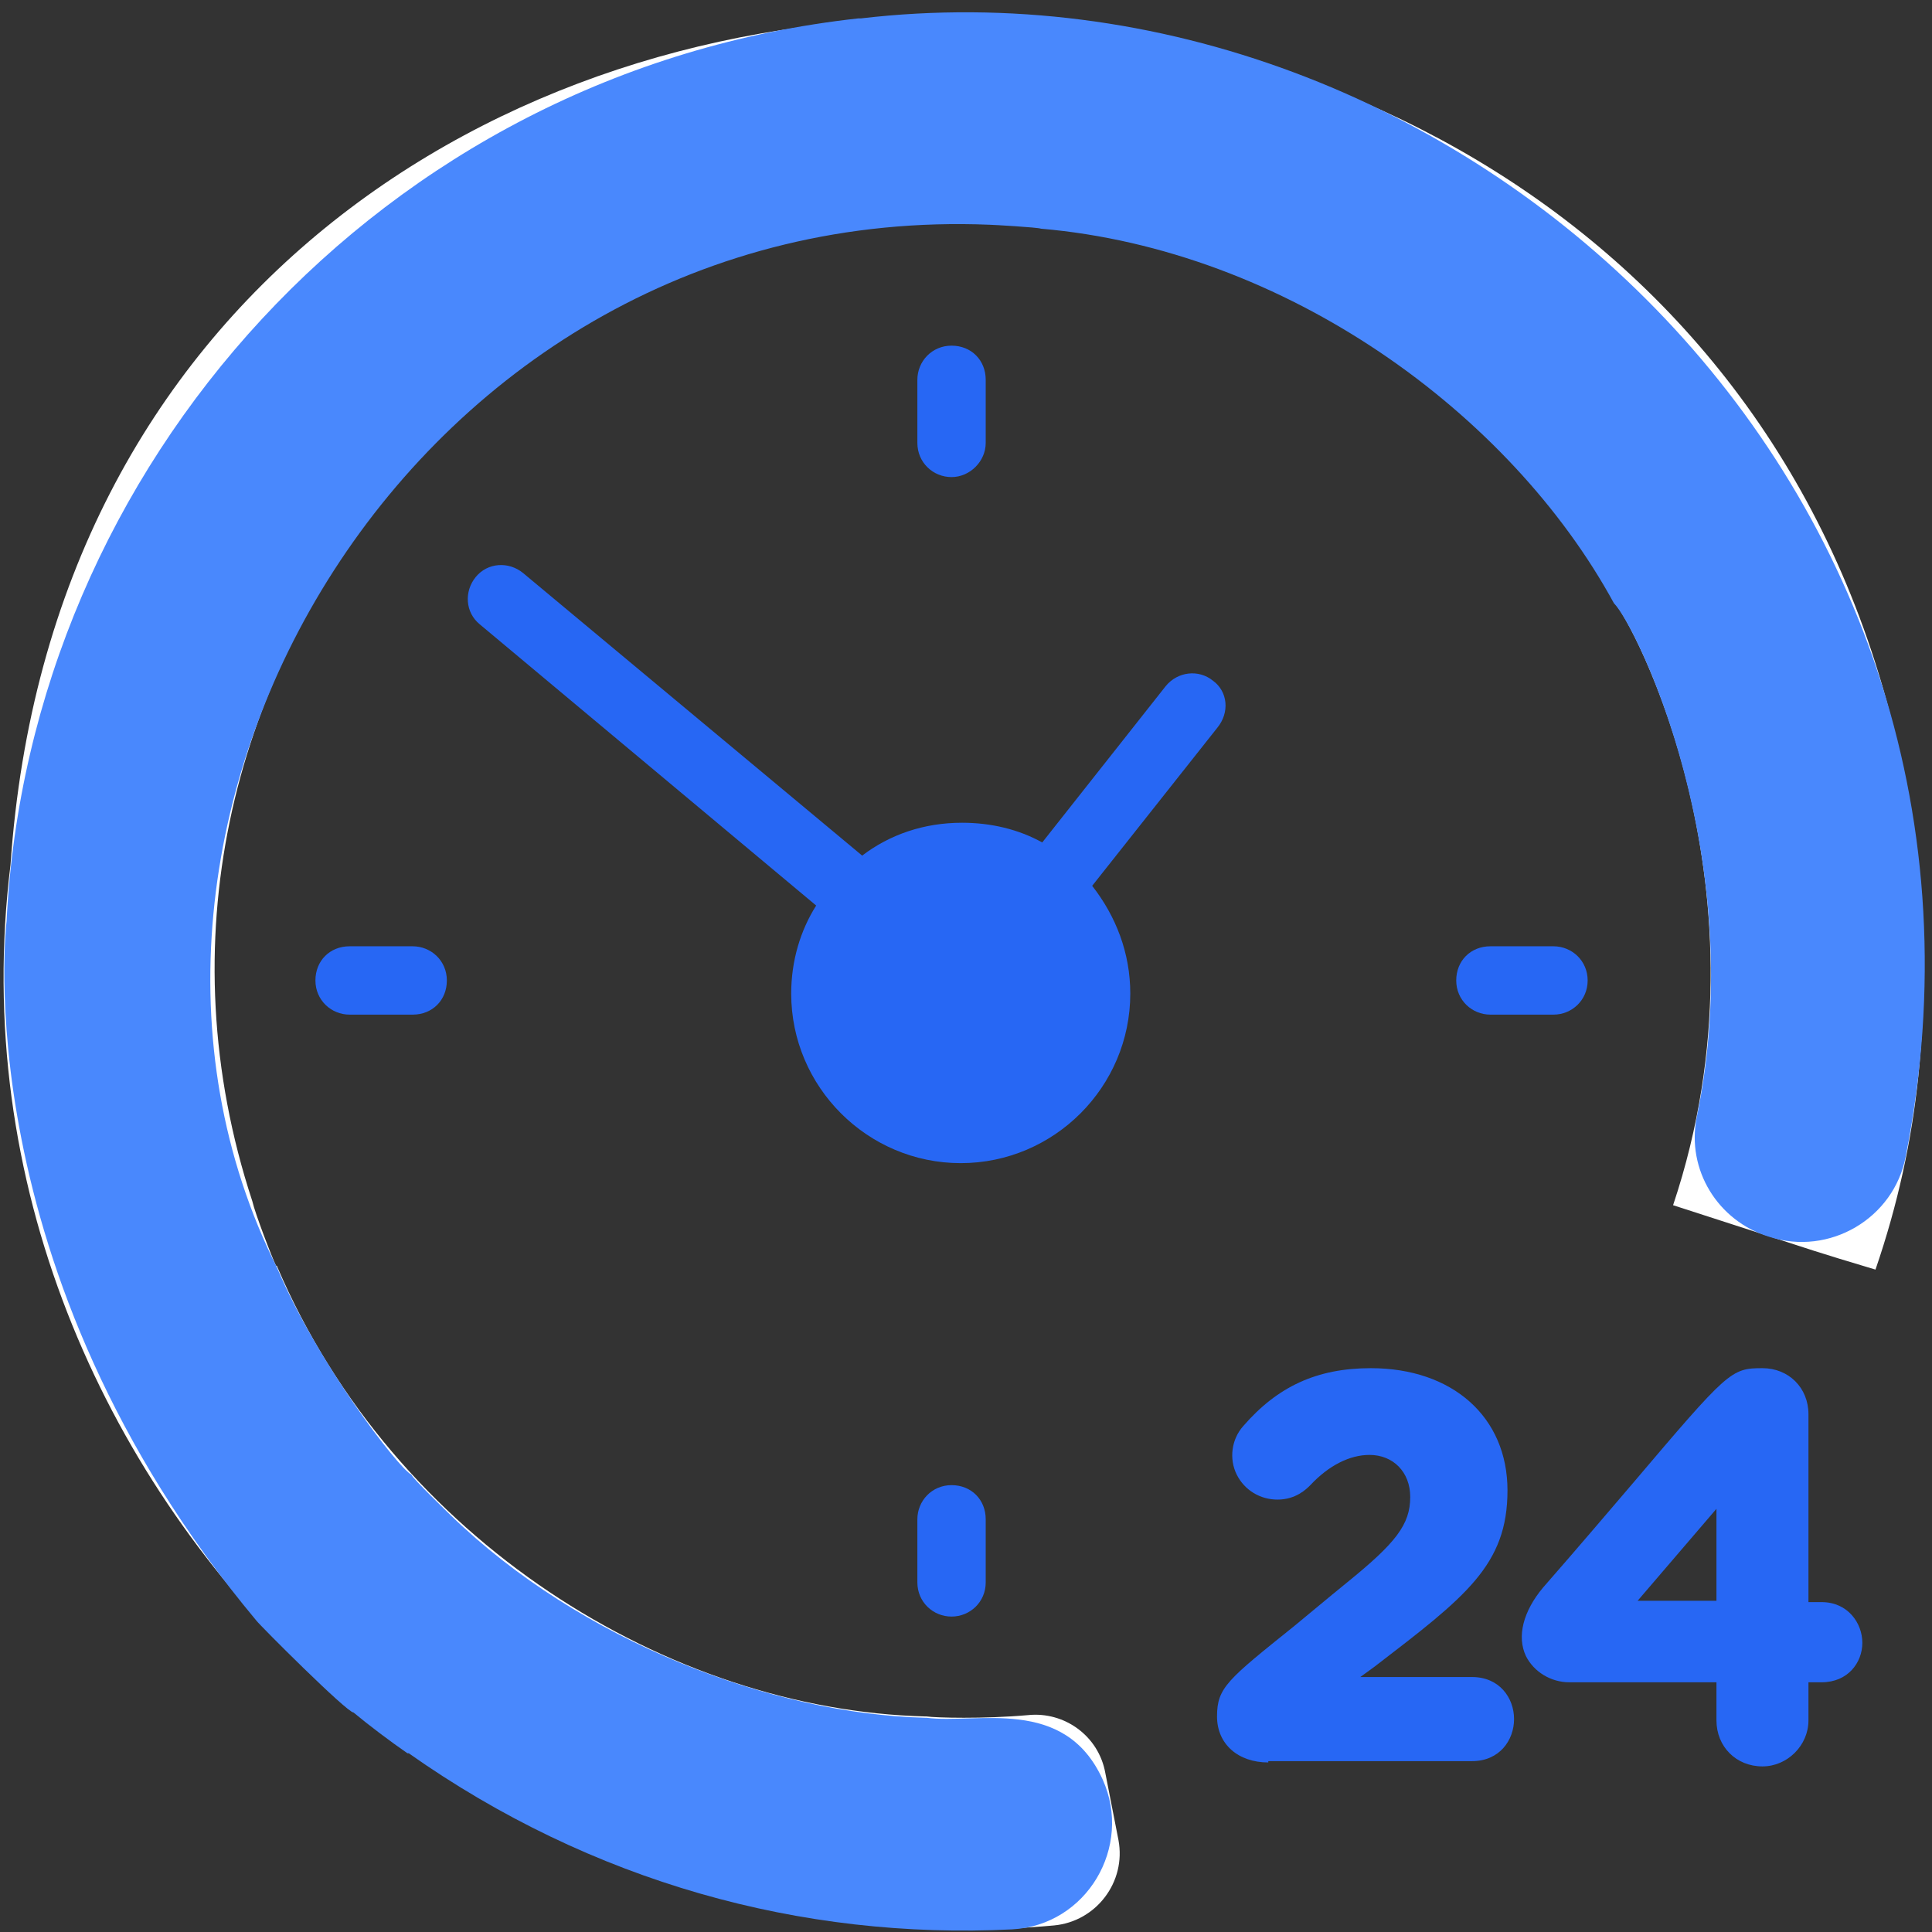
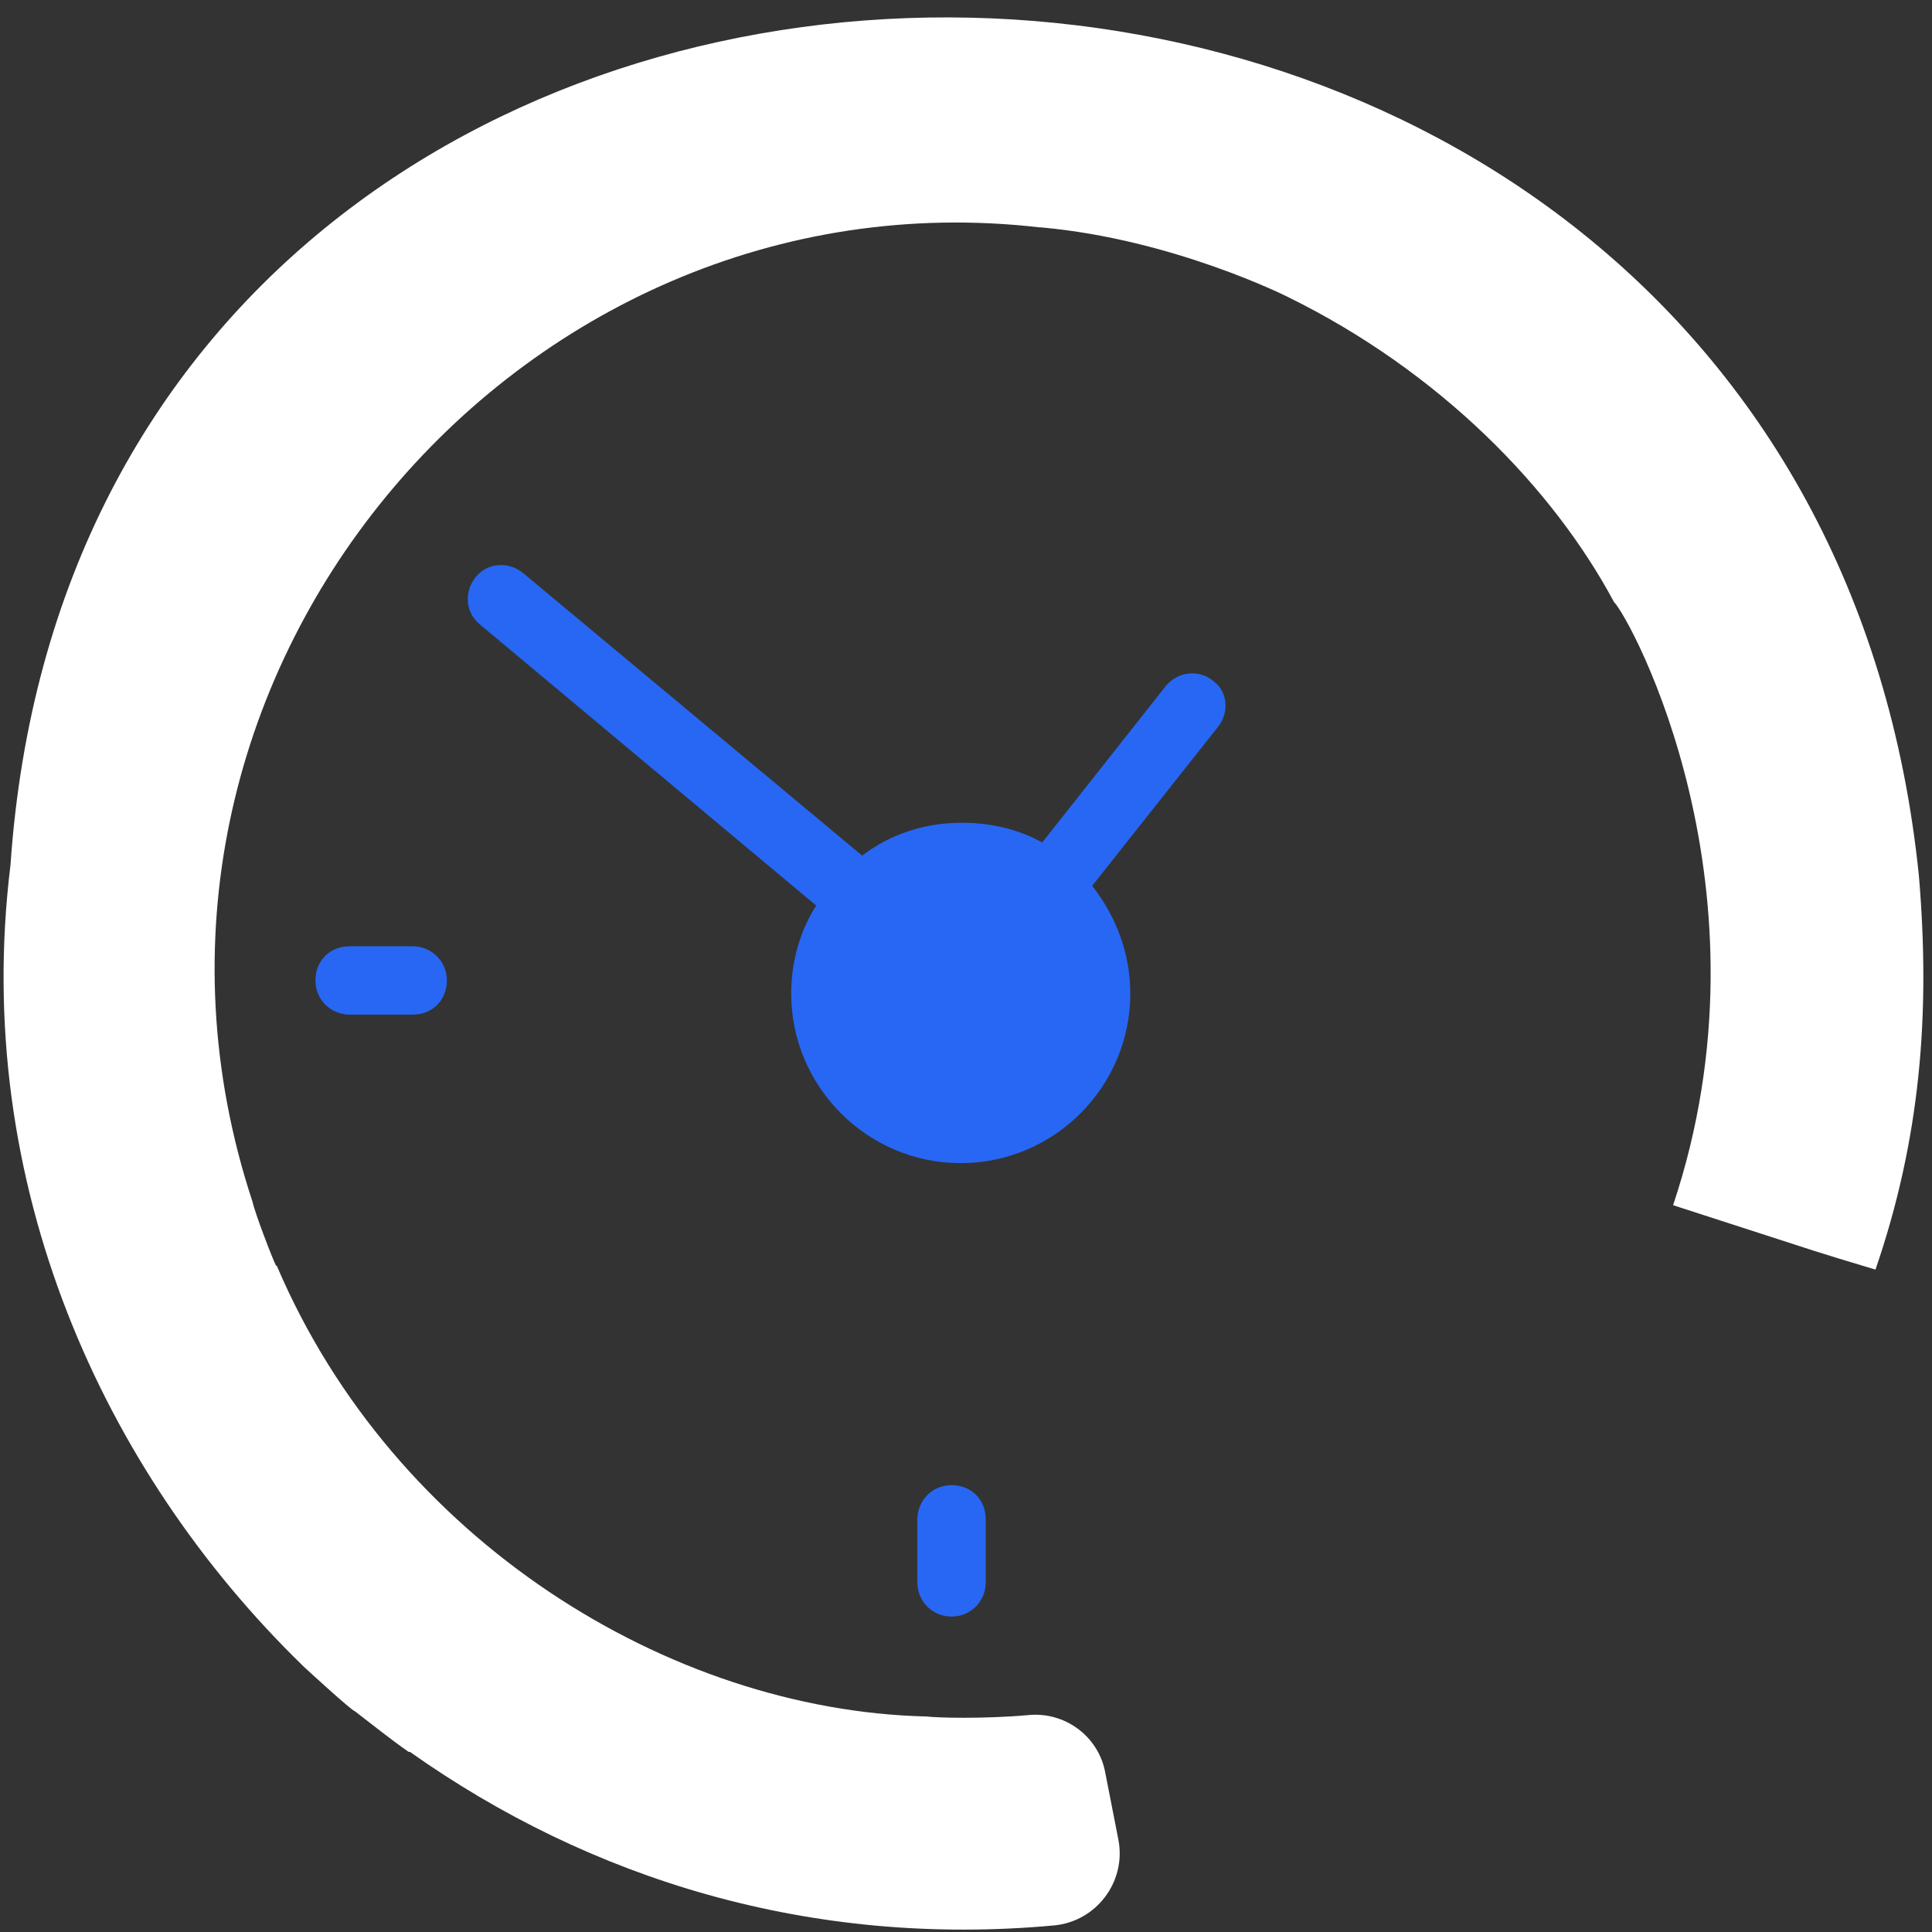
<svg xmlns="http://www.w3.org/2000/svg" width="147px" height="147px" viewBox="0 0 147 147" version="1.1">
  <rect x="0" y="0" width="147" height="147" fill="#333333" stroke="none" />
  <title>Open_24-7_2</title>
  <desc>Created with Sketch.</desc>
  <defs />
  <g id="Page-1" stroke="none" stroke-width="1" fill="none" fill-rule="evenodd">
    <g id="Open_24-7_2" fill-rule="nonzero">
      <g id="Group">
        <path d="M146,66.6 C137.1,-20.2 6.7,-20.4 0.8,65.8 C-2.2,90.1 7.9,112 23,126.7 C23,126.7 23.1,126.8 23.1,126.8 C23.2,126.9 26.8,130.2 27,130.2 C28.3,131.2 29.8,132.4 31.1,133.3 C31.1,133.3 31.1,133.3 31.2,133.3 C44.9,143 61.7,148.2 80.2,146.5 C83.4,146.2 85.7,143.2 85.1,140 L84.1,134.9 C83.6,132.1 81,130.2 78.2,130.5 C74.8,130.8 71.2,130.7 70.5,130.6 C70.5,130.6 70.4,130.6 70.4,130.6 C50.9,130.1 30,117.2 21.1,96.4 C21.1,96.4 21.1,96.3 21,96.3 C20.7,95.7 19.4,92.3 19.2,91.4 C6.2,51.9 39.3,12.7 79.1,17.3 C79.1,17.3 79.2,17.3 79.2,17.3 C89.3,18.2 98,22.6 98,22.6 C109.6,28.3 118.2,37.2 122.8,45.8 C124.1,47.1 135.3,67.8 127.3,91.7 C140.6,96 137.4,95 142.7,96.6 C146.1,86.7 146.9,77.2 146,66.6 Z" id="Shape" fill="#FFFFFF" />
-         <path d="M65.5,1.4 C65.4,1.4 65.4,1.4 65.3,1.4 C29,5.4 2.2,35.5 0.5,70.1 C0.5,70.1 -2.8,96.6 19.5,123.3 C19.8,123.7 26.4,130.3 26.9,130.3 C28.1,131.3 29.7,132.5 31,133.4 C31,133.4 31,133.4 31.1,133.4 C45,143.2 61,147.6 77,146.8 C82.7,146.5 86.2,140.5 83.9,135.4 C81,129 74.3,131.2 70.5,130.7 C70.5,130.7 70.4,130.7 70.4,130.7 C58.7,130.4 44.2,124.9 34.3,115.3 C34.1,115.1 31.4,112.5 31.3,112.2 C30.3,111.7 24.1,103.6 21.1,96.5 C4.1,62.6 31.5,15.3 75.3,17.1 C75.5,17.1 79,17.3 79.2,17.4 C97.8,19 114.9,31.4 122.8,45.9 C124.5,47.6 133.2,65.3 129.1,85 C128.3,89 130.7,92.9 134.6,94.1 C139.2,95.6 144.1,92.7 145,88 C155.1,36.8 110.7,-3.9 65.5,1.4 Z" id="Shape" fill="#4988FD" />
-         <path d="M72.4,36.3 C71,36.3 69.8,35.2 69.8,33.7 L69.8,28.9 C69.8,27.5 70.9,26.3 72.4,26.3 C73.9,26.3 75,27.4 75,28.9 L75,33.7 C75,35.1 73.8,36.3 72.4,36.3 Z" id="Shape" fill="#2767F4" />
        <path d="M72.4,123 C71,123 69.8,121.9 69.8,120.4 L69.8,115.6 C69.8,114.2 70.9,113 72.4,113 C73.9,113 75,114.1 75,115.6 L75,120.4 C75,121.9 73.8,123 72.4,123 Z" id="Shape" fill="#2767F4" />
        <path d="M31.4,77.2 L26.6,77.2 C25.2,77.2 24,76.1 24,74.6 C24,73.1 25.1,72 26.6,72 L31.4,72 C32.8,72 34,73.1 34,74.6 C34,76.1 32.9,77.2 31.4,77.2 Z" id="Shape" fill="#2767F4" />
-         <path d="M118.2,77.2 L113.4,77.2 C112,77.2 110.8,76.1 110.8,74.6 C110.8,73.1 111.9,72 113.4,72 L118.2,72 C119.6,72 120.8,73.1 120.8,74.6 C120.8,76.1 119.6,77.2 118.2,77.2 Z" id="Shape" fill="#2767F4" />
      </g>
      <path d="M92.3,51.8 C91.2,50.9 89.6,51.1 88.7,52.2 L79.3,64.1 C77.5,63.1 75.4,62.6 73.2,62.6 C70.3,62.6 67.7,63.5 65.6,65.1 L39.8,43.6 C38.7,42.7 37.1,42.8 36.2,43.9 C35.3,45 35.4,46.6 36.5,47.5 L62.1,68.9 C60.9,70.8 60.2,73.1 60.2,75.6 C60.2,82.7 66,88.5 73.1,88.5 C80.2,88.5 86,82.7 86,75.6 C86,72.5 84.9,69.7 83.1,67.4 L92.6,55.4 C93.6,54.2 93.4,52.6 92.3,51.8 Z" id="Shape" fill="#2767F4" />
      <g id="Group" transform="translate(92, 104)" fill="#2767F4">
-         <path d="M4.5,30.1 C2.2,30.1 0.6,28.7 0.6,26.6 C0.6,24.4 1.4,23.8 6.5,19.7 C7.6,18.8 8.9,17.7 10.5,16.4 C14.2,13.4 15.3,12 15.3,9.9 C15.3,8 14,6.7 12.2,6.7 C10.7,6.7 9.1,7.5 7.7,9 C7.4,9.3 6.6,10.1 5.2,10.1 C3.9,10.1 2.7,9.4 2.1,8.2 C1.5,7 1.7,5.5 2.6,4.5 C5.2,1.5 8.2,0.1 12.3,0.1 C18.5,0.1 22.7,3.8 22.7,9.4 C22.7,15.1 19.5,17.5 12.6,22.8 C12.2,23.1 11.9,23.3 11.5,23.6 L20,23.6 C22.1,23.6 23.2,25.2 23.2,26.8 C23.2,28.4 22.1,30 20,30 L4.5,30 L4.5,30.1 Z" id="Shape" />
-         <path d="M42.1,30.4 C40.1,30.4 38.6,28.9 38.6,26.9 L38.6,24 L27.4,24 C26,24 24.7,23.2 24.1,22 C23.4,20.5 23.9,18.6 25.4,16.8 C28.2,13.6 30.4,11 32.2,8.9 C39.5,0.3 39.7,0.1 42.1,0.1 C44.1,0.1 45.6,1.6 45.6,3.6 L45.6,17.9 L46.6,17.9 C48.6,17.9 49.7,19.5 49.7,21 C49.7,22.5 48.6,24 46.6,24 L45.6,24 L45.6,26.9 C45.6,28.8 44,30.4 42.1,30.4 Z M38.6,17.8 L38.6,10.8 L32.6,17.8 L38.6,17.8 Z" id="Shape" />
-       </g>
+         </g>
    </g>
  </g>
</svg>